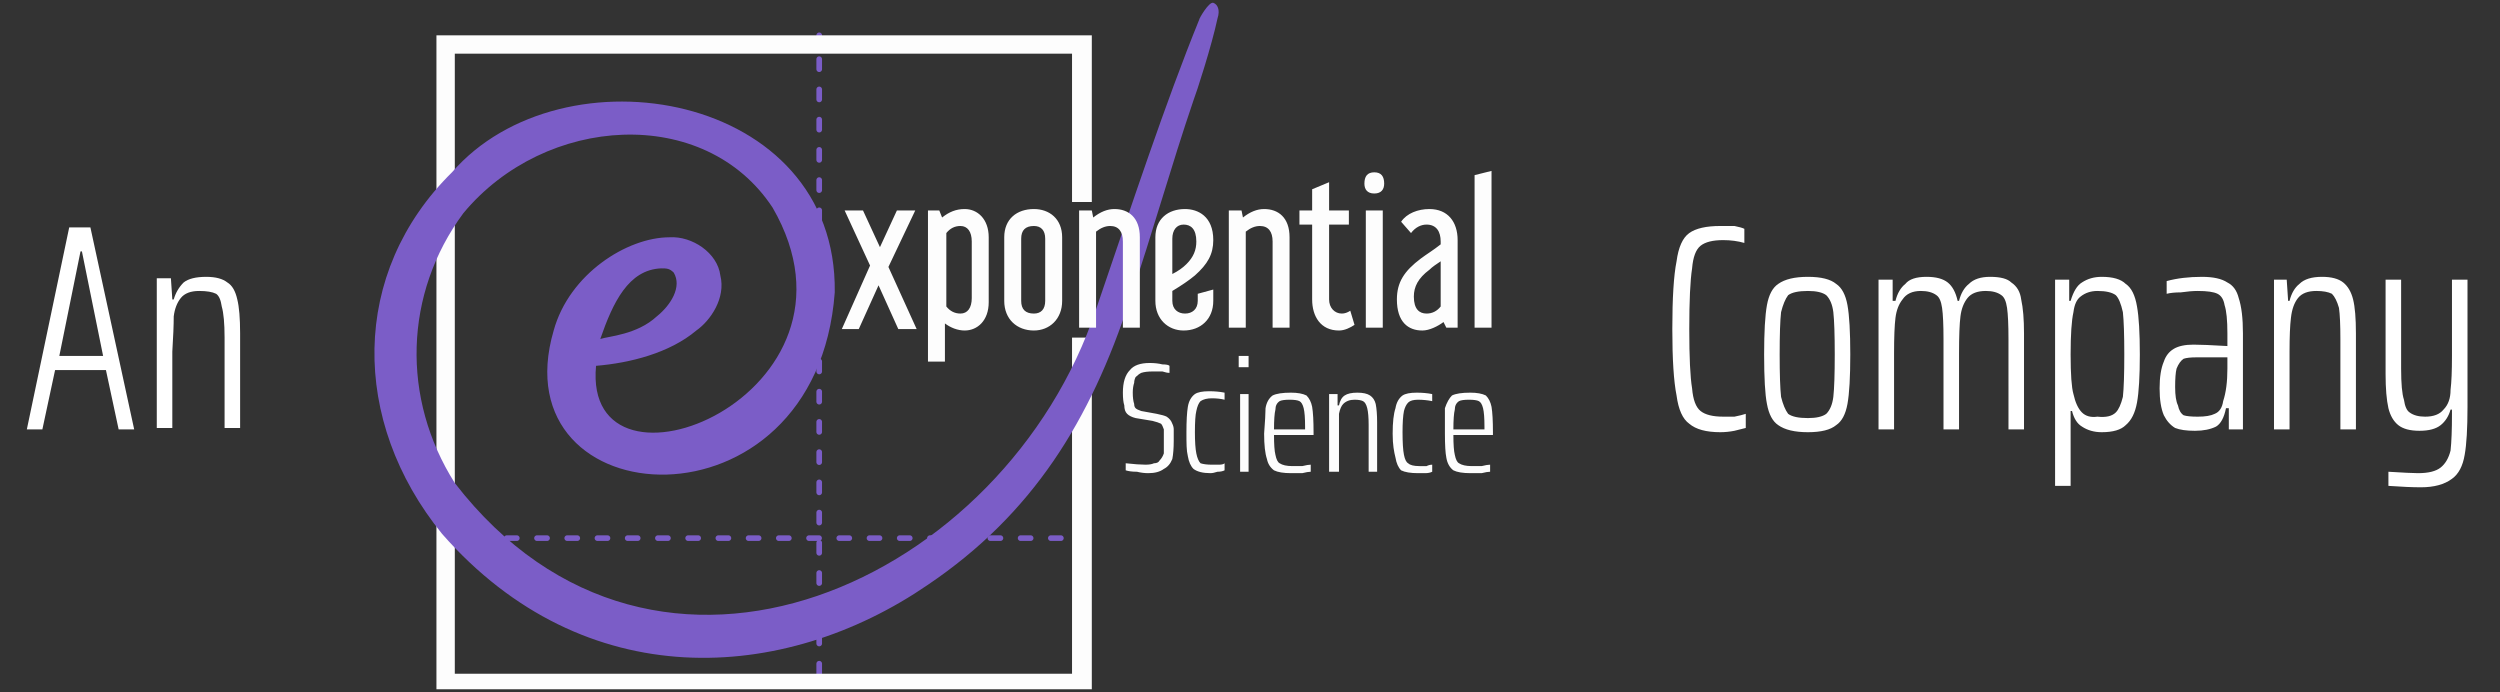
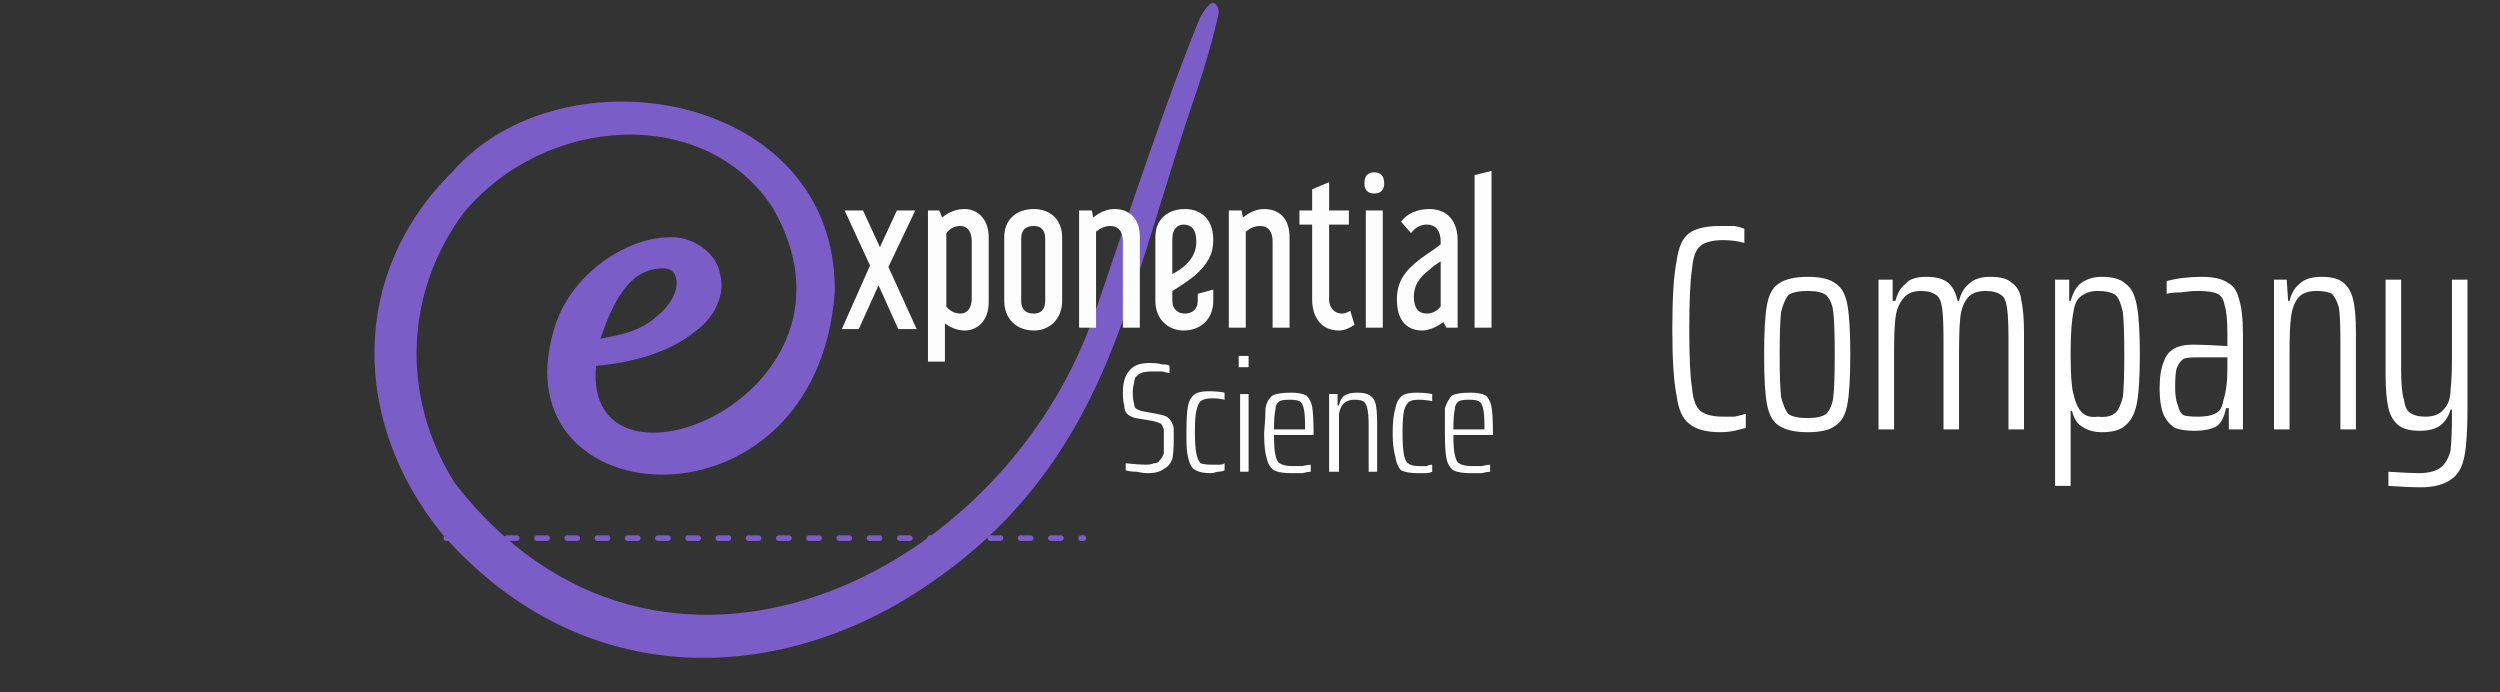
<svg xmlns="http://www.w3.org/2000/svg" version="1.2" viewBox="0 0 177 49" width="177" height="49">
  <rect x="0" y="0" width="177" height="49" fill="#333333" stroke="none" />
  <defs>
    <clipPath clipPathUnits="userSpaceOnUse" id="cp1">
      <path d="m26.5 0h80v48.8h-80z" />
    </clipPath>
  </defs>
  <style>.a{fill:#fff}.b{fill:none;stroke:#7b5dc7;stroke-linecap:round;stroke-miterlimit:22.93;stroke-width:.4;stroke-dasharray:0.71,1.43}.c{fill:#fdfdfd}.d{fill:#7b5dc7}</style>
-   <path class="a" d="m8.4 30.4l-0.9-4.2h-3.6l-0.9 4.2h-1.1l3-14.3h1.5l3.1 14.3zm-2.6-12.6h-0.1l-1.5 7.4h3.1zm10.1 6.1q0-1.5-0.2-2.2-0.1-0.7-0.4-0.9-0.4-0.2-1.2-0.2-0.9 0-1.3 0.5-0.4 0.5-0.5 1.3 0 0.9-0.1 2.5v5.4h-1.1v-10.6h1l0.1 1.5h0.1q0.2-0.7 0.7-1.2 0.5-0.4 1.6-0.4 1 0 1.5 0.4 0.5 0.3 0.7 1.2 0.2 0.8 0.2 2.4v6.7h-1.1z" />
  <g clip-path="url(#cp1)">
    <path fill-rule="evenodd" class="b" d="m31.6 38.1h45.1" />
-     <path fill-rule="evenodd" class="b" d="m58 47.7v-45.2" />
-     <path fill-rule="evenodd" class="c" d="m30.9 2.5h46.4v11.8h-1.4v-10.5h-43.7v43.9h43.7v-23.8h1.4v25.1h-46.4z" />
    <path fill-rule="evenodd" class="d" d="m47.4 16.8c1.6-0.1 3.4 1.1 3.6 2.7 0.4 1.6-0.7 3.2-1.7 3.9-1.9 1.6-4.7 2.3-7.1 2.5-1 10.5 20.2 2.1 12.5-11.2-4.8-7.3-16.1-6.6-21.9 0.4-4.2 5.7-4.4 13.1-0.6 19.1 14.3 18.5 39 6.9 45.4-12.3 2.6-7.6 4.9-14.6 7.3-20.5 0-0.1 0.7-1.3 1-1.2 0.3 0.1 0.5 0.5 0.3 1.1-0.4 1.9-1.5 5.3-1.7 5.8-1.6 4.7-2.9 9.4-4.5 14.1-2.8 8.6-6.9 15.2-14.3 20.2-10.2 7-24.3 7.9-34.4-3.6-6.5-8-6.5-18.5 0.7-25.6 7.8-9 27.3-5.7 27.1 8.5-1.3 17.5-23.8 16-19.9 2.7 1.1-4 5.2-6.6 8.2-6.6zm-4.9 7.2c0.6-0.2 2.6-0.3 4-1.6 1-0.8 1.8-2.1 1.2-3.1-0.3-0.3-0.5-0.3-0.9-0.3-2.3 0.1-3.4 2.4-4.3 5z" />
    <path class="c" d="m104.4 12.4v10.8h1.2v-11.1l-1.2 0.3zm-4.5 4.1c0.3-0.4 0.7-0.6 1.1-0.6 0.7 0 1 0.5 1 1.2v0.2c-0.5 0.4-1 0.7-1.4 1-1.2 0.9-1.7 1.7-1.7 2.9 0 1.6 0.8 2.2 1.8 2.2 0.5 0 1.1-0.3 1.5-0.6l0.2 0.4h0.8v-6.2c0-1.3-0.7-2.2-2-2.2-0.8 0-1.6 0.3-2 0.9l0.7 0.8zm1.1 5.7c-0.5 0-0.9-0.3-0.9-1.2 0-0.7 0.3-1.3 1.1-1.9 0.2-0.2 0.5-0.4 0.8-0.6v3.2q-0.4 0.5-1 0.5zm-3.7-10c-0.5 0-0.7 0.3-0.7 0.8 0 0.4 0.2 0.7 0.7 0.7 0.5 0 0.7-0.3 0.7-0.7 0-0.5-0.2-0.8-0.7-0.8zm-0.6 2.7v8.3h1.2v-8.3zm-4.7 0v1h0.9v5.3c0 1.2 0.6 2.2 1.9 2.2 0.4 0 0.8-0.2 1.1-0.4l-0.3-1q-0.3 0.2-0.6 0.2c-0.5 0-0.9-0.4-0.9-1v-5.3h1.4v-1h-1.4v-2l-1.2 0.5v1.5h-0.9zm-5 0v8.3h1.2v-6.8q0.5-0.4 1-0.4c0.6 0 0.9 0.4 0.9 1.1v6.1h1.2v-6.4c0-1.4-0.8-2-1.8-2-0.5 0-1 0.2-1.5 0.6l-0.1-0.5h-0.9zm-2.4 4.6c0.9-0.8 1.3-1.5 1.3-2.5 0-1.7-1.1-2.2-2-2.2-1.2 0-2.1 0.7-2.1 2v4.5c0 1.3 0.9 2.1 2 2.1 1.2 0 2.1-0.8 2.1-2.1v-0.8l-1.1 0.3v0.5c0 0.6-0.4 0.9-0.9 0.9-0.5 0-0.9-0.3-0.9-0.9v-0.7q1-0.6 1.6-1.1zm-1.6-2.6c0-0.6 0.3-1 0.8-1 0.5 0 0.9 0.3 0.9 1.2 0 0.6-0.2 1.1-0.7 1.6q-0.4 0.4-1 0.7v-2.5zm-6.6-2v8.3h1.2v-6.8q0.5-0.4 1-0.4c0.6 0 0.9 0.4 0.9 1.1v6.1h1.2v-6.4c0-1.4-0.8-2-1.8-2-0.5 0-1 0.2-1.5 0.6l-0.1-0.5h-0.9zm-1.2 1.9c0-1.3-0.9-2-2-2-1.2 0-2.1 0.7-2.1 2v4.5c0 1.3 0.9 2.1 2.1 2.1 1.1 0 2-0.8 2-2.1zm-2.9 0.1c0-0.6 0.3-0.9 0.9-0.9 0.5 0 0.8 0.3 0.8 0.9v4.4c0 0.6-0.3 0.9-0.8 0.9-0.6 0-0.9-0.3-0.9-0.9zm-6.6-2v10.7h1.2v-2.7c0.4 0.3 0.9 0.5 1.4 0.5 0.9 0 1.7-0.7 1.7-2v-4.6c0-1.3-0.8-2-1.7-2-0.6 0-1.1 0.2-1.6 0.6l-0.2-0.5zm2.3 1.1c0.5 0 0.8 0.4 0.8 1.1v4c0 0.7-0.3 1.1-0.8 1.1q-0.6 0-1-0.5v-5.2q0.4-0.5 1-0.5zm-4.5-1.1l-1.2 2.6-1.2-2.6h-1.3l1.8 3.9-2 4.5h1.2l1.4-3.1 1.4 3.1h1.3l-2-4.4 1.9-4h-1.3z" />
    <path class="c" d="m105.7 30.8v-0.2q0-1.2-0.1-1.8-0.1-0.5-0.4-0.8-0.4-0.2-1.1-0.2-0.9 0-1.3 0.2-0.3 0.3-0.5 0.9 0 0.5 0 1.8 0 1.2 0.1 1.7 0.1 0.6 0.5 0.9 0.4 0.2 1.2 0.2 0.4 0 0.8 0 0.4-0.1 0.6-0.1v-0.5q-0.2 0-0.6 0.1-0.4 0-0.7 0-0.6 0-0.9-0.2-0.2-0.1-0.3-0.6-0.1-0.4-0.1-1.4h2.8zm-2.4-2.4q0.2-0.1 0.7-0.1 0.5 0 0.7 0.1 0.2 0.1 0.3 0.5 0.1 0.4 0.1 1.3v0.2h-2.2q0-1 0.1-1.4 0-0.4 0.3-0.6zm-2.4 5.1q0.3 0 0.5-0.1v-0.5q-0.2 0-0.4 0.1-0.3 0-0.5 0-0.6 0-0.8-0.2-0.2-0.1-0.3-0.6-0.1-0.5-0.1-1.6 0-1 0.1-1.5 0.1-0.4 0.3-0.6 0.2-0.2 0.7-0.2 0.5 0 1 0.1v-0.5q-0.5-0.1-1.1-0.1-0.7 0-1 0.2-0.4 0.3-0.5 0.9-0.2 0.6-0.2 1.8c0 0.8 0.1 1.3 0.2 1.7q0.1 0.6 0.4 0.9 0.4 0.2 1.2 0.2 0.2 0 0.5 0zm-4-3.4v3.3h0.6v-3.5q0-0.8-0.1-1.3-0.1-0.4-0.4-0.6-0.3-0.2-0.9-0.2-0.6 0-0.9 0.2-0.3 0.2-0.4 0.7h-0.1v-0.8h-0.6v5.5h0.7v-2.8q0-0.9 0-1.3 0.1-0.5 0.3-0.7 0.3-0.3 0.8-0.3 0.4 0 0.6 0.1 0.2 0.1 0.3 0.5 0.1 0.4 0.1 1.2zm-3.9 0.7v-0.2q0-1.2-0.1-1.8-0.1-0.5-0.4-0.8-0.4-0.2-1.1-0.2-0.9 0-1.3 0.2-0.4 0.3-0.5 0.9 0 0.5-0.1 1.8 0 1.2 0.2 1.8 0.1 0.5 0.5 0.8 0.4 0.2 1.2 0.2 0.4 0 0.8 0 0.4-0.1 0.6-0.1v-0.5q-0.2 0-0.6 0.1-0.4 0-0.7 0-0.6 0-0.9-0.2-0.2-0.1-0.3-0.6-0.1-0.4-0.1-1.4h2.8zm-2.4-2.4q0.2-0.1 0.7-0.1 0.5 0 0.7 0.1 0.2 0.1 0.3 0.5 0.1 0.4 0.1 1.3v0.2h-2.2q0-1 0.1-1.4 0-0.4 0.3-0.6zm-2.8 5h0.6v-5.5h-0.6zm-0.1-7.4h0.7v-0.8h-0.7zm-1.5 7.4q0.3 0 0.5-0.1v-0.5q-0.1 0.1-0.4 0.1-0.3 0-0.5 0-0.5 0-0.8-0.1-0.2-0.2-0.3-0.7-0.1-0.5-0.1-1.5 0-1.1 0.1-1.5 0.1-0.5 0.3-0.7 0.3-0.2 0.8-0.2 0.5 0 0.9 0.1v-0.5q-0.5-0.1-1.1-0.1-0.7 0-1 0.2-0.4 0.3-0.5 0.9-0.1 0.6-0.1 1.8c0 0.8 0 1.3 0.1 1.7q0.1 0.6 0.4 0.9 0.4 0.3 1.2 0.3 0.2 0 0.5-0.1zm-5.7 0q0.4 0.1 0.8 0.1 0.7 0 1.1-0.3 0.4-0.2 0.6-0.7 0.1-0.5 0.1-1.3 0-0.5 0-0.8 0-0.2-0.1-0.4-0.1-0.3-0.4-0.5-0.2-0.1-0.7-0.2l-1.1-0.2q-0.3-0.1-0.4-0.2-0.1-0.1-0.1-0.3-0.1-0.3-0.1-0.8 0-0.4 0.1-0.7 0-0.2 0.1-0.4 0.2-0.2 0.4-0.3 0.3-0.1 0.8-0.1 0.3 0 0.7 0 0.3 0.1 0.5 0.1v-0.5q-0.1-0.1-0.5-0.1-0.4-0.1-0.9-0.1-1 0-1.4 0.5-0.5 0.5-0.5 1.6 0 0.6 0.1 0.9 0 0.4 0.2 0.6 0.2 0.2 0.6 0.3l1.2 0.2q0.4 0.1 0.6 0.2 0.1 0.1 0.2 0.4 0 0.2 0 0.9 0 0.5 0 0.8-0.1 0.3-0.3 0.5-0.1 0.2-0.4 0.2-0.2 0.1-0.6 0.1-0.5 0-1.4-0.1v0.5q0.3 0.1 0.8 0.1z" />
  </g>
  <path class="a" d="m121.8 30.6q-1.5 0-2.2-0.6-0.7-0.5-0.9-2-0.3-1.5-0.3-4.7 0-3.3 0.3-4.8 0.2-1.5 0.9-2 0.7-0.5 2.2-0.5 0.5 0 1 0 0.5 0.1 0.7 0.2v1q-0.7-0.2-1.5-0.2-1.1 0-1.6 0.4-0.5 0.4-0.6 1.6-0.2 1.3-0.2 4.3 0 3 0.2 4.2 0.1 1.2 0.6 1.6 0.5 0.4 1.6 0.4 0.4 0 0.8 0 0.5-0.1 0.8-0.2v1q-0.4 0.1-0.8 0.2-0.5 0.1-1 0.1zm3.3-2q-0.2-1-0.2-3.5 0-2.4 0.2-3.5 0.2-1.1 0.8-1.5 0.7-0.5 2.1-0.5 1.4 0 2 0.5 0.6 0.4 0.8 1.5 0.2 1.1 0.2 3.5 0 2.4-0.2 3.5-0.2 1.1-0.8 1.5-0.6 0.5-2 0.5-1.4 0-2.1-0.5-0.6-0.4-0.8-1.5zm4.7-0.5q0.1-0.9 0.1-3 0-2.1-0.1-3-0.1-0.8-0.5-1.2-0.4-0.3-1.3-0.3-1 0-1.4 0.3-0.3 0.4-0.5 1.2-0.1 0.9-0.1 3 0 2.1 0.1 3 0.2 0.8 0.5 1.2 0.4 0.3 1.4 0.3 0.9 0 1.3-0.3 0.4-0.4 0.5-1.2zm12.4-4.1q0-1.5-0.1-2.2-0.1-0.7-0.4-0.9-0.4-0.3-1.1-0.3-0.9 0-1.3 0.5-0.4 0.5-0.5 1.3-0.1 0.8-0.1 2.6v5.4h-1.1v-6.4q0-1.5-0.1-2.2-0.1-0.7-0.4-0.9-0.4-0.3-1.1-0.3-0.9 0-1.3 0.6-0.4 0.5-0.5 1.3-0.1 0.8-0.1 2.5v5.4h-1.1v-10.6h1v1.5h0.2q0.2-0.8 0.7-1.2 0.4-0.5 1.5-0.5 1 0 1.5 0.4 0.5 0.4 0.7 1.3h0.1q0.2-0.8 0.7-1.2 0.5-0.5 1.5-0.5 1.1 0 1.5 0.4 0.6 0.4 0.7 1.2 0.2 0.9 0.2 2.4v6.8h-1.1zm3.3-4.2h1v1.5h0.1q0.3-1 0.8-1.3 0.6-0.4 1.4-0.4 1.2 0 1.7 0.5 0.6 0.4 0.8 1.6 0.2 1.1 0.2 3.4 0 2.3-0.2 3.4-0.2 1.1-0.8 1.6-0.5 0.5-1.7 0.5-0.8 0-1.4-0.4-0.5-0.3-0.7-1.1h-0.1v5.3h-1.1zm4.8 8.3q0.1-0.9 0.1-3 0-2.1-0.1-3-0.2-0.9-0.5-1.2-0.4-0.3-1.3-0.3-0.7 0-1.2 0.4-0.4 0.3-0.5 1.1-0.2 0.9-0.2 3 0 2.1 0.2 2.8 0.2 0.9 0.6 1.3 0.4 0.4 1.1 0.3 0.9 0.1 1.3-0.3 0.3-0.3 0.5-1.1zm2.9 1.3q-0.3-0.7-0.3-1.9 0-1.2 0.3-1.9 0.2-0.6 0.7-0.9 0.5-0.3 1.4-0.3 0.7 0 2.4 0.1v-0.9q0-1.4-0.2-2-0.1-0.6-0.5-0.8-0.4-0.2-1.4-0.2-0.5 0-1.2 0.1-0.6 0-1 0.1v-0.9q1.1-0.3 2.5-0.3 1.2 0 1.8 0.4 0.6 0.3 0.8 1.1 0.3 0.9 0.3 2.5v6.8h-1v-1.5h-0.2q-0.2 1-0.7 1.3-0.6 0.3-1.5 0.3-0.9 0-1.4-0.2-0.5-0.3-0.8-0.9zm4.2-1q0.3-0.9 0.3-2.3v-0.8h-2.2q-0.6 0-0.9 0.1-0.3 0.2-0.5 0.7-0.1 0.4-0.1 1.3 0 0.9 0.2 1.3 0.1 0.5 0.4 0.7 0.3 0.1 1 0.1 0.8 0 1.2-0.2 0.5-0.2 0.6-0.9zm8.3-4.4q0-1.5-0.1-2.2-0.2-0.7-0.5-1-0.4-0.2-1.1-0.2-0.9 0-1.3 0.5-0.4 0.5-0.5 1.4-0.1 0.8-0.1 2.4v5.5h-1.1v-10.6h0.9l0.1 1.5h0.1q0.2-0.8 0.7-1.2 0.5-0.5 1.6-0.5 1 0 1.5 0.4 0.5 0.4 0.7 1.2 0.2 0.8 0.2 2.4v6.8h-1.1zm3.4 10.4v-1q1.6 0.1 2.1 0.1 1.1 0 1.6-0.4 0.5-0.4 0.7-1.2 0.1-0.9 0.1-2.6v-0.3h-0.1q-0.2 0.7-0.7 1.1-0.5 0.4-1.5 0.4-1 0-1.5-0.4-0.5-0.4-0.7-1.2-0.2-0.9-0.2-2.4v-6.7h1.1v6.3q0 1.6 0.2 2.2 0.1 0.7 0.4 0.9 0.4 0.3 1.1 0.3 0.9 0 1.3-0.5 0.5-0.5 0.5-1.4 0.1-0.8 0.1-2.4v-5.4h1.1v9q0 2.3-0.2 3.4-0.2 1.2-0.9 1.7-0.8 0.6-2.2 0.6-0.9 0-2.3-0.1z" />
</svg>